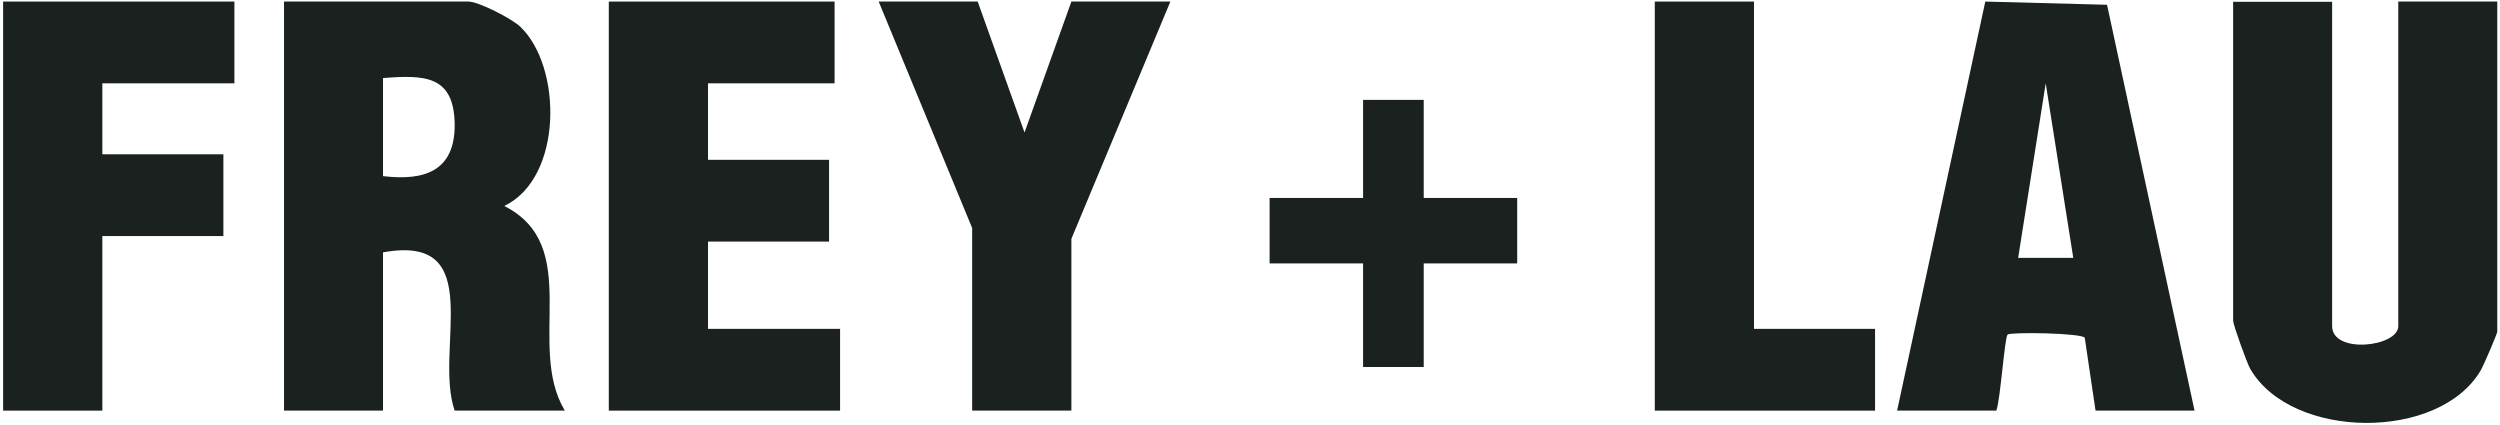
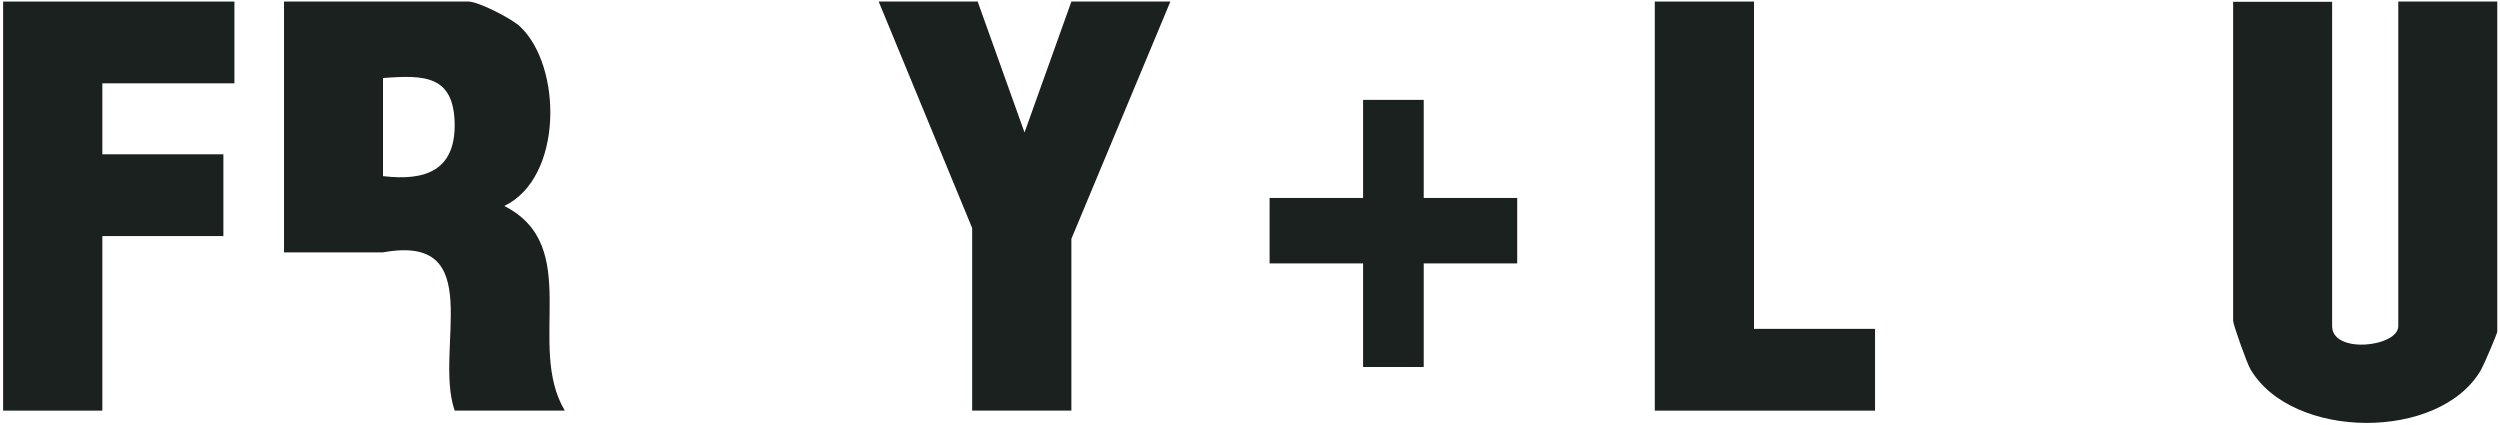
<svg xmlns="http://www.w3.org/2000/svg" width="764" height="130" viewBox="0 0 764 130" fill="none">
-   <path d="M172.572 125.488H138.95C132.492 106.817 149.268 71.23 117.05 77.126V125.488H86.797V0.477H143.161C146.25 0.477 156.357 5.671 158.955 8.128C171.87 20.341 172.08 54.314 154.111 62.947C178.328 75.231 160.709 105.554 172.572 125.418V125.488ZM117.05 23.851V53.822C129.825 55.367 139.09 52.208 138.95 37.959C138.739 23.008 129.755 22.868 117.05 23.851Z" fill="#1A211F" />
+   <path d="M172.572 125.488H138.95C132.492 106.817 149.268 71.23 117.05 77.126H86.797V0.477H143.161C146.25 0.477 156.357 5.671 158.955 8.128C171.87 20.341 172.08 54.314 154.111 62.947C178.328 75.231 160.709 105.554 172.572 125.418V125.488ZM117.05 23.851V53.822C129.825 55.367 139.09 52.208 138.95 37.959C138.739 23.008 129.755 22.868 117.05 23.851Z" fill="#1A211F" />
  <path d="M712.698 0.477V99.658C712.698 108.291 732.913 106.045 732.913 99.658V0.477H763.166V101.342C763.166 101.974 759.024 111.59 758.182 113.064C745.548 134.894 700.344 134.473 687.71 112.784C686.657 111.029 682.445 99.166 682.445 98.043V0.547H712.698V0.477Z" fill="#1A211F" />
-   <path d="M579.755 125.488L606.708 0.477L643.91 1.459L670.653 125.488H640.4L637.101 103.237C636.329 101.763 614.43 101.412 613.517 102.255C612.605 103.167 611.341 122.049 610.078 125.488H579.825H579.755ZM633.592 78.811L625.169 25.465L616.746 78.811H633.592Z" fill="#1A211F" />
-   <path d="M255.047 0.477V25.465H216.372V48.839H253.363V73.827H216.372V100.5H256.732V125.488H186.049V0.477H255.047Z" fill="#1A211F" />
  <path d="M71.636 0.477V25.465H31.276V47.154H68.267V72.142H31.276V125.488H0.953V0.477H71.636Z" fill="#1A211F" />
  <path d="M298.777 0.477L313.096 40.486L327.415 0.477H357.668L327.415 72.985V125.488H297.092V69.686L268.524 0.477H298.777Z" fill="#1A211F" />
  <path d="M536.025 0.477V100.5H573.016V125.488H505.702V0.477H536.025Z" fill="#1A211F" />
  <path d="M435.089 30.522V60.494H463.657V80.499H435.089V112.155H416.559V80.499H387.99V60.494H416.559V30.522H435.089Z" fill="#1A211F" />
</svg>